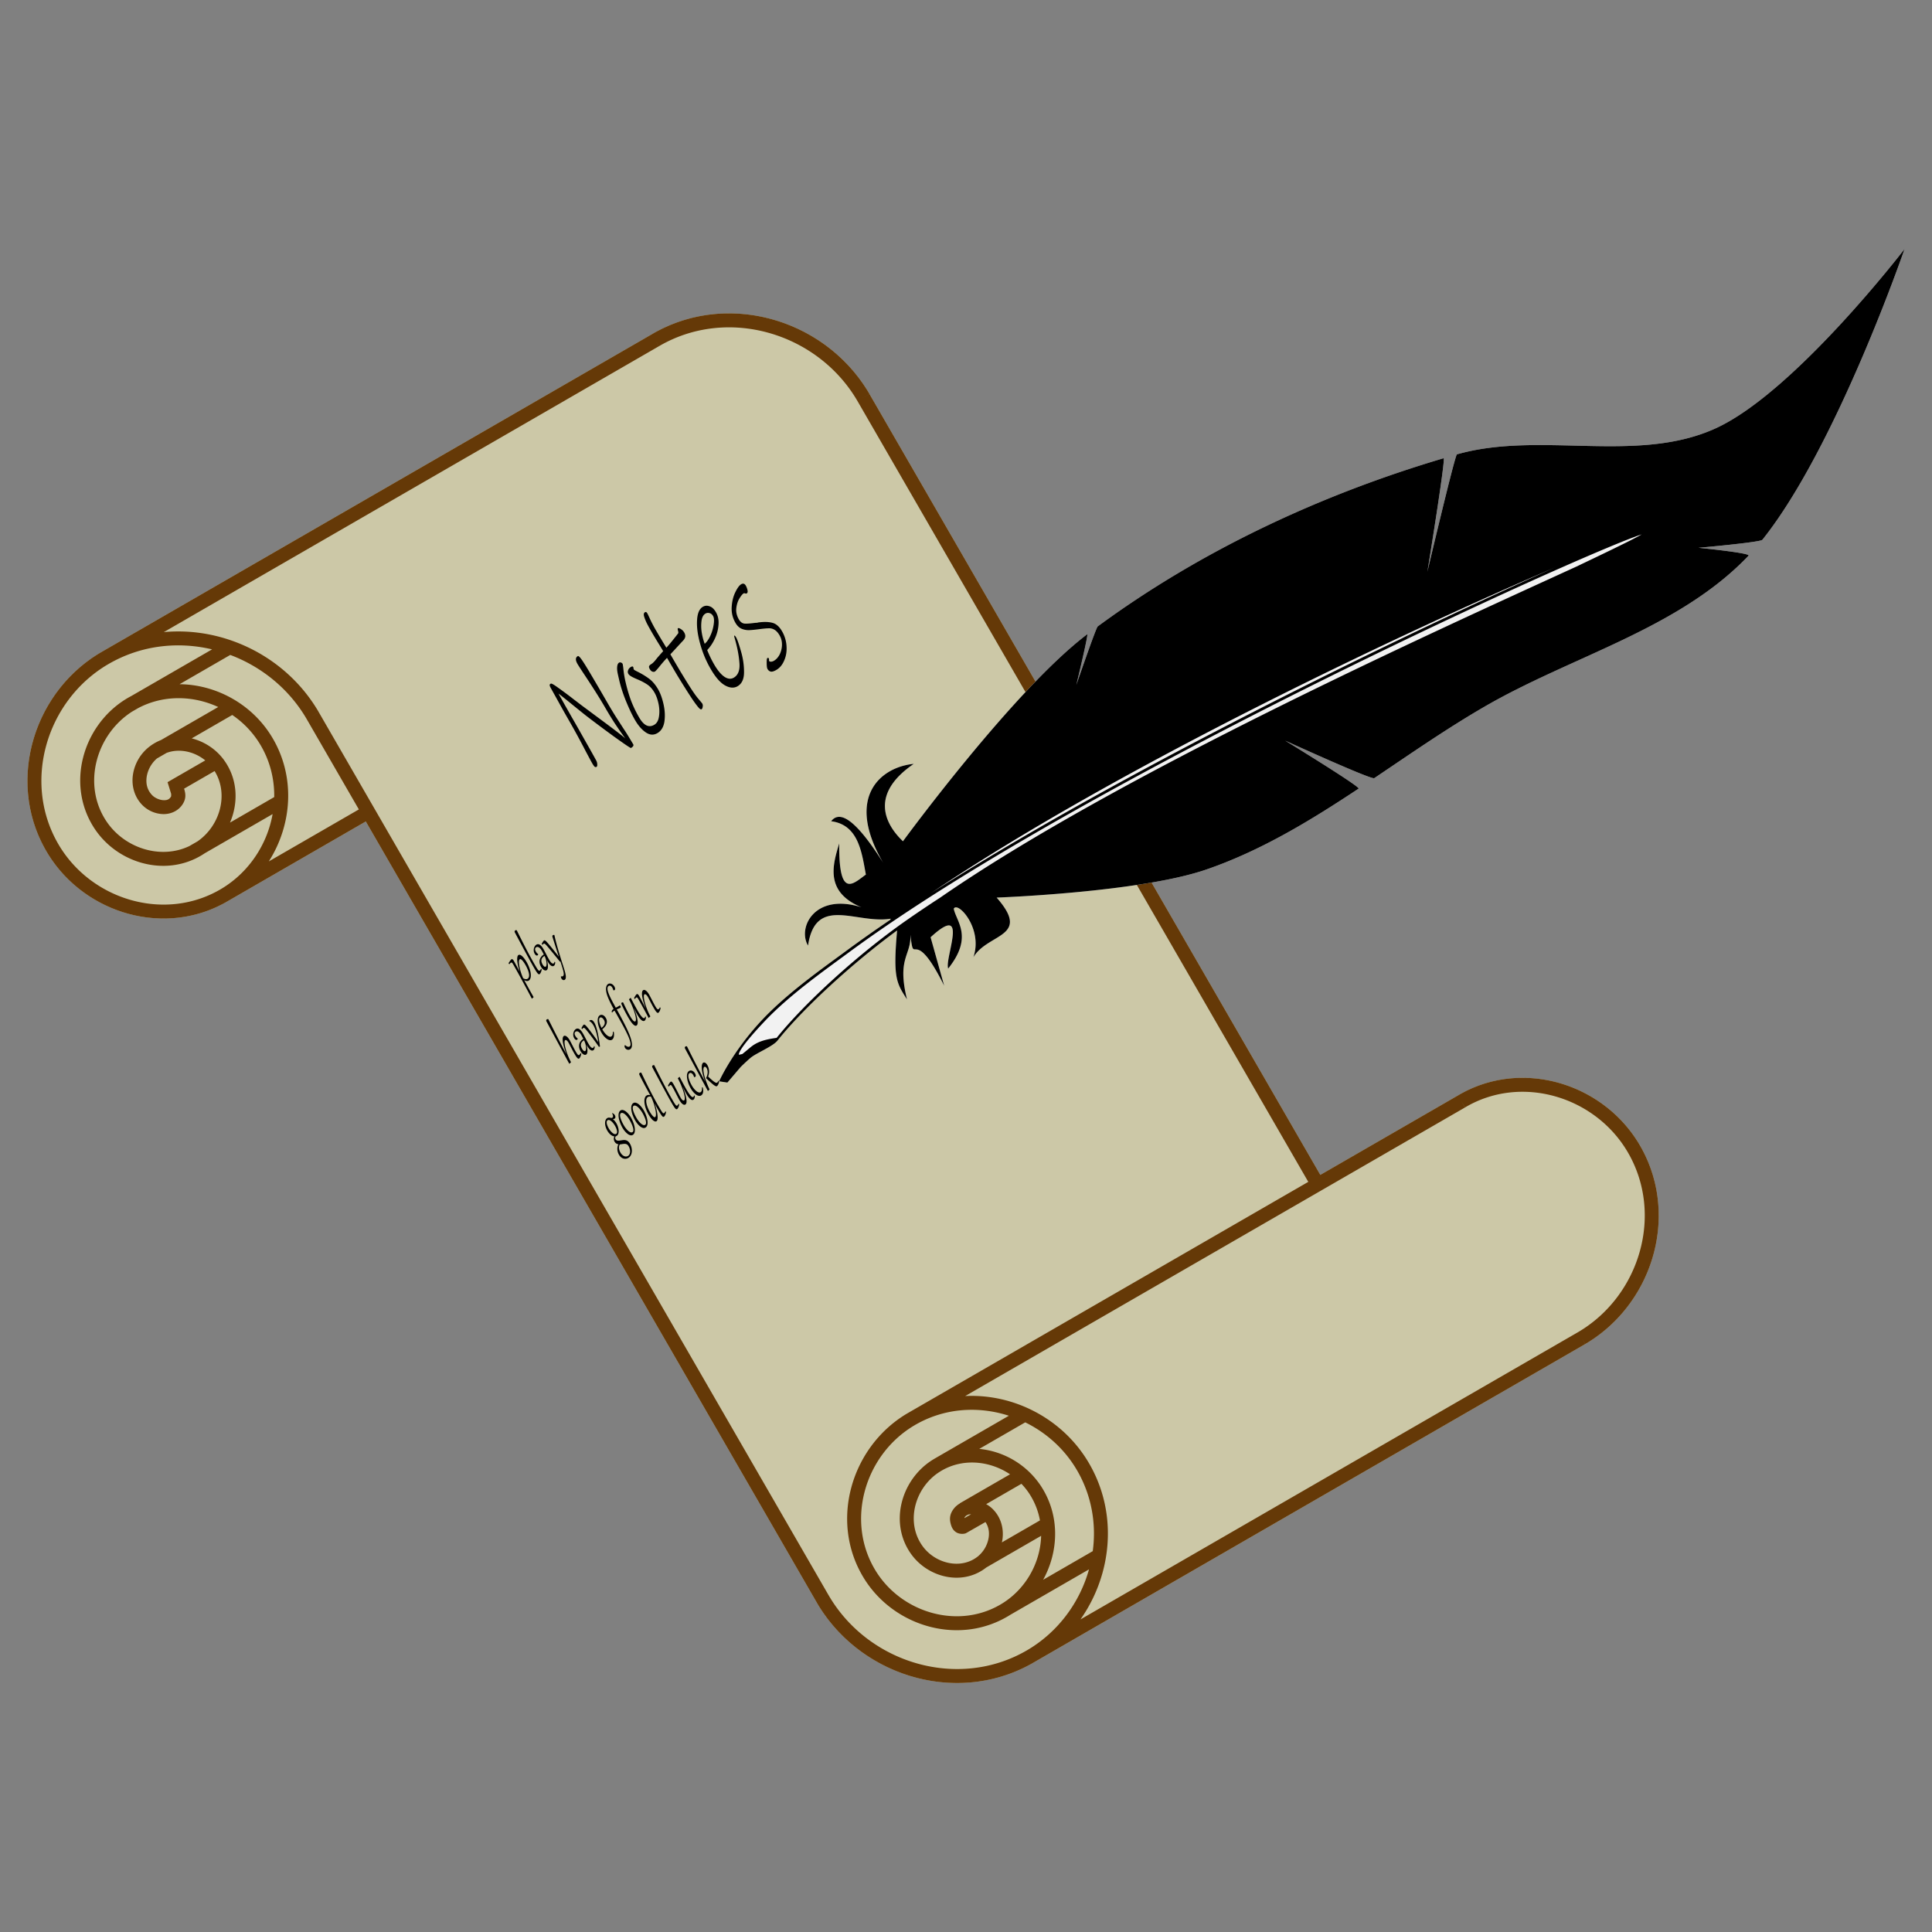
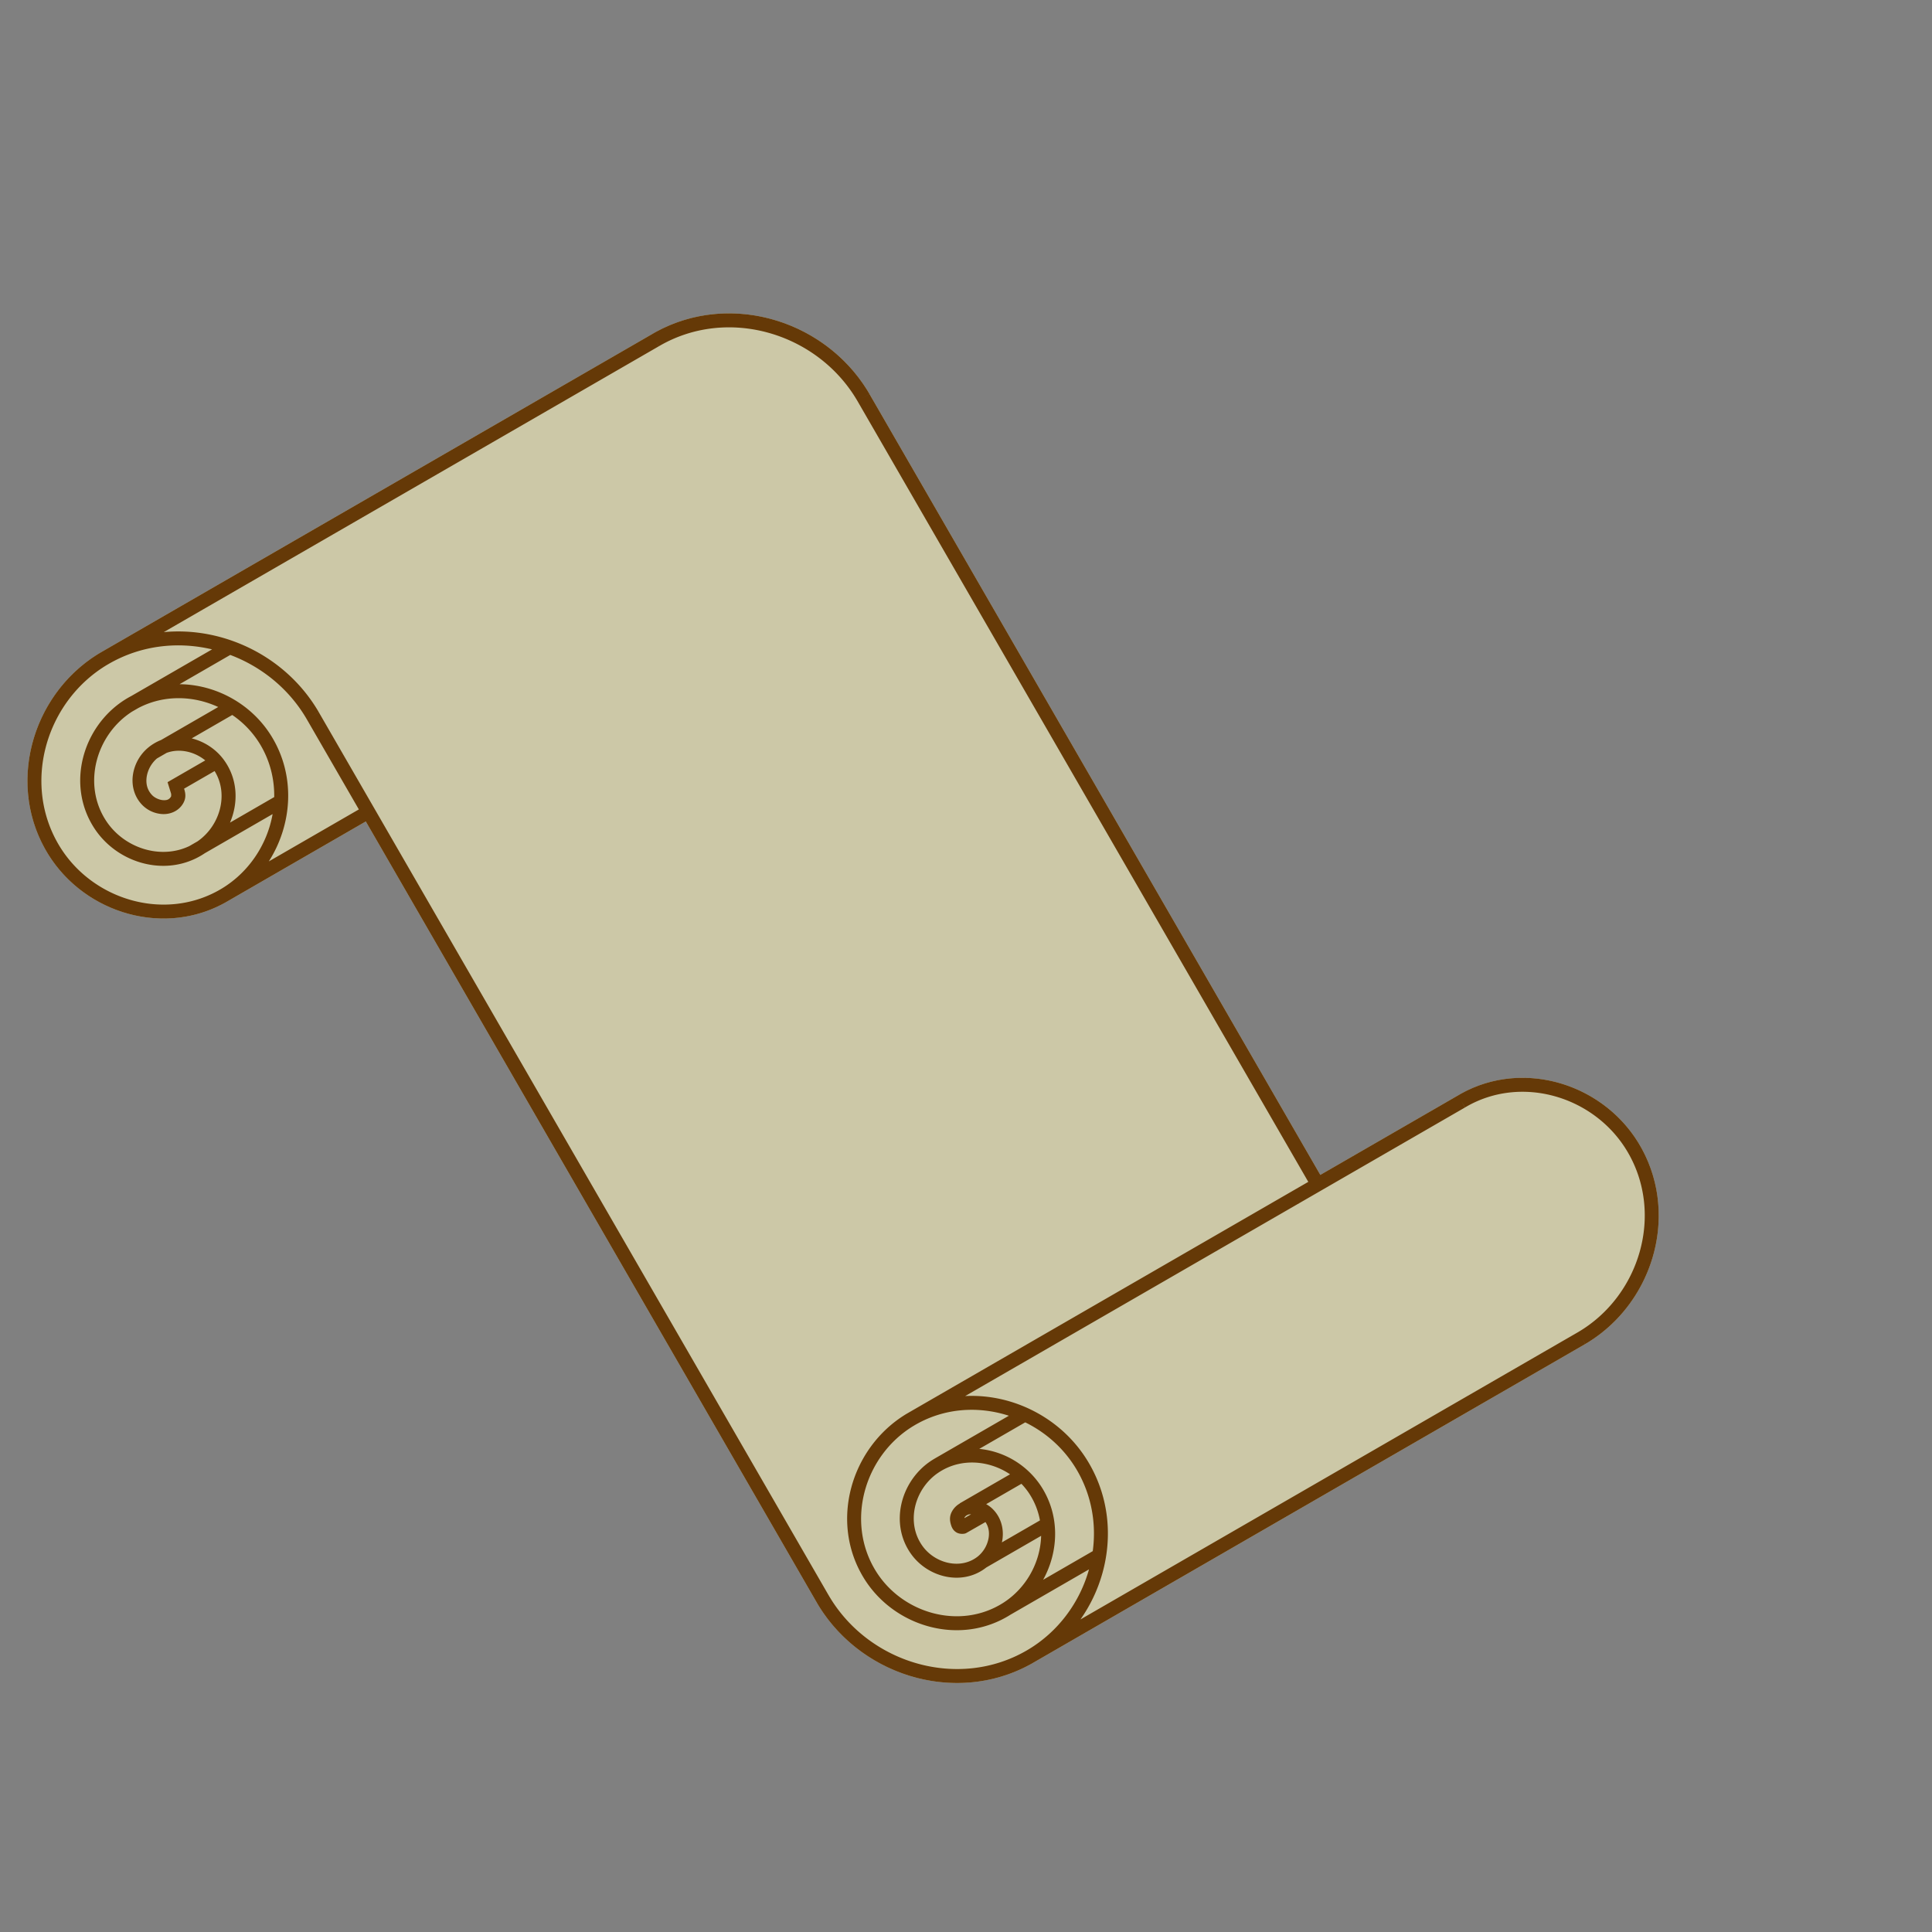
<svg xmlns="http://www.w3.org/2000/svg" width="1000" height="1000" viewBox="0 0 264.583 264.583">
  <rect x="0" y="0" width="264.583" height="264.583" fill="#808080" stroke="none" />
  <g font-weight="400">
    <path d="M13.83 89.329l-.005.004c-4.678 2.75-7.937 7.228-9.32 12.2-1.384 4.973-.893 10.44 1.93 15.18 4.93 8.277 15.818 11.634 24.333 6.937l.002.005 19.326-11.158 61.74 106.936.47-.272-.47.273c5.951 10.237 19.46 14.276 29.823 8.184l75.432-43.55-.408-.708.414.704c4.652-2.736 7.904-7.181 9.298-12.125 1.394-4.944.931-10.388-1.839-15.124-4.98-8.513-16.245-11.925-24.886-6.797v-.002L180.815 160.9 119.08 53.971l-1.03.594 1.03-.599c-5.949-10.232-19.451-14.27-29.813-8.19z" style="line-height:normal;font-variant-ligatures:normal;font-variant-position:normal;font-variant-caps:normal;font-variant-numeric:normal;font-variant-alternates:normal;font-feature-settings:normal;text-indent:0;text-align:start;text-decoration-line:none;text-decoration-style:solid;text-decoration-color:#000;text-transform:none;text-orientation:mixed;white-space:normal;shape-padding:0;isolation:auto;mix-blend-mode:normal;solid-color:#000;solid-opacity:1" color="#000" font-family="sans-serif" overflow="visible" fill="#ccc8a7" fill-rule="evenodd" />
    <path d="M13.83 89.329l-.005.004c-4.678 2.75-7.937 7.228-9.32 12.2-1.384 4.973-.893 10.44 1.93 15.18 4.93 8.277 15.818 11.634 24.333 6.937l.002.005 19.326-11.158 61.74 106.936.47-.272-.47.273c5.951 10.237 19.46 14.276 29.823 8.184l75.432-43.55-.408-.708.414.704c4.652-2.736 7.904-7.181 9.298-12.125 1.394-4.944.931-10.388-1.839-15.124-4.98-8.513-16.245-11.925-24.886-6.797v-.002L180.815 160.9 119.08 53.971l-1.03.594 1.03-.599c-5.949-10.232-19.451-14.27-29.813-8.19zm75.982-42.61l.414.704c9.418-5.532 21.776-1.836 27.205 7.502h.001l61.736 106.928-55.04 31.78v.002l-.018.01c-7.592 4.595-10.554 14.783-5.792 22.497 4.142 6.71 13.226 9.316 20.055 4.993l10.764-6.215c-1.255 4.505-4.207 8.565-8.441 11.054-9.419 5.537-21.78 1.843-27.211-7.498l-.002.001L43.649 97.521l-1.031.595 1.03-.6c-4.391-7.553-12.897-11.725-21.218-10.95l67.79-39.141zM14.783 90.98l.001.002.072-.042c4.427-2.577 9.496-3.124 14.188-2.01l-11.03 6.368c-.304.162-.606.332-.903.52-5.827 3.688-8.076 11.674-4.188 17.618 2.97 4.539 9.018 6.503 13.902 4.117l.007-.003a10.12 10.12 0 001.218-.704l9.283-5.359c-.728 4.107-3.2 7.922-6.946 10.19-7.654 4.632-17.797 1.65-22.316-5.937-5.084-8.535-1.748-19.783 6.712-24.76zm3.315 6.468l.827-.477c3.476-1.836 7.53-1.733 10.96-.147l-7.829 4.52a6.48 6.48 0 00-1.722 1.007 5.994 5.994 0 00-2.126 3.729c-.219 1.443.146 3.025 1.303 4.19a4.184 4.184 0 002.715 1.214c1.034.061 2.217-.373 2.846-1.445.399-.681.373-1.29.158-1.97l-.023-.06 4.183-2.415c1.976 3.187.736 7.504-2.34 9.628l-1.125.65c-3.98 1.891-8.96.259-11.406-3.48-3.265-4.99-1.36-11.793 3.579-14.944zm6.49-3.746l6.945-4.01C35.81 91.3 39.589 94.33 42 98.475l7.144 12.374-12.333 7.12c3.228-5.069 3.709-11.727.355-17.16-2.731-4.425-7.612-7.063-12.578-7.108zm-3.094 10.166l1.322-.763c1.754-.652 3.806-.184 5.294 1.03l-5.164 2.981.47 1.527c.036.116.034.29.011.434-.247.422-.571.533-1.09.503-.518-.03-1.14-.318-1.472-.654-.705-.71-.919-1.605-.774-2.56a4.194 4.194 0 011.403-2.498zm4.76-2.748l5.552-3.206a12.986 12.986 0 013.74 3.898c1.41 2.283 2.043 4.824 2.008 7.345l-6.055 3.497c1.175-2.746 1.063-5.989-.84-8.59-1.077-1.474-2.676-2.511-4.405-2.944zm173.906 49.747l.473.794c7.695-4.574 17.818-1.508 22.279 6.118 4.989 8.528 1.635 19.692-6.781 24.643v.001l-68.163 39.354a20.786 20.786 0 003.012-6.358c1.383-4.973.892-10.441-1.932-15.181-3.56-5.979-10.232-9.388-16.871-9.052l68.446-39.517zm-75.063 44.41c4.058-2.457 8.816-2.771 13.065-1.395l-10.214 5.898v.001c-.19.114-.38.232-.566.36-4.062 2.78-5.602 8.585-2.557 12.749 2.306 3.153 6.99 4.343 10.248 1.771l7.507-4.334c-.091 3.613-2.024 7.172-5.226 9.199-5.886 3.726-13.814 1.452-17.417-4.384-4.18-6.77-1.551-15.804 5.16-19.866zm9.01 3.145l6.296-3.634c2.84 1.391 5.319 3.585 7.01 6.424 2.078 3.49 2.748 7.432 2.238 11.213l-6.797 3.925c2.158-3.916 2.322-8.835-.293-12.832a11.462 11.462 0 00-8.453-5.096zm-5.26 3.04c2.978-1.8 6.683-1.431 9.476.44l-6.884 3.975.01.02a2.816 2.816 0 00-1.036 1.017c-.4.68-.374 1.29-.158 1.97.107.34.301.734.748.99.446.255 1.061.209 1.299.085l2.654-1.518c.43.63.555 1.368.437 2.146a4.19 4.19 0 01-1.446 2.536c-2.328 1.893-5.854 1.006-7.583-1.36-2.358-3.223-1.133-7.842 2.093-10.05a8.21 8.21 0 01.39-.251zm3.527 6.061l.011-.006.006.01.15-.086c.128-.049.281-.065.45-.066l-.907.524c0-.04-.005-.062-.028-.023.093-.159.197-.273.318-.353zm2.68-1.533l4.826-2.787c.4.415.765.868 1.085 1.358a9.87 9.87 0 011.454 3.656l-5.214 3.01c.025-.117.053-.235.07-.354.22-1.443-.145-3.025-1.302-4.19a4.085 4.085 0 00-.92-.693z" style="line-height:normal;font-variant-ligatures:normal;font-variant-position:normal;font-variant-caps:normal;font-variant-numeric:normal;font-variant-alternates:normal;font-feature-settings:normal;text-indent:0;text-align:start;text-decoration-line:none;text-decoration-style:solid;text-decoration-color:#000;text-transform:none;text-orientation:mixed;white-space:normal;shape-padding:0;isolation:auto;mix-blend-mode:normal;solid-color:#000;solid-opacity:1" color="#000" font-family="sans-serif" overflow="visible" fill="#653907" fill-rule="evenodd" />
-     <path style="line-height:1.25;-inkscape-font-specification:'Ink Free'" d="M88.327 83.845c-.17.098-.205.304-.106.617.082.267.2.56.353.878.152.3.385.721.698 1.262.192.333.48.814.864 1.444.288.462.516.84.684 1.13-.153.163-.436.484-.848.962-.045.063-.156.2-.331.413-.183.198-.333.33-.449.397-.161.094-.26.189-.298.284-.037.096-.004.233.1.414.096.166.21.276.344.329.14.048.258.045.35-.008.077-.045.276-.26.596-.65.35-.442.705-.85 1.064-1.225.409.708.837 1.441 1.285 2.2.448.74.848 1.388 1.2 1.944.391.624.758 1.19 1.101 1.695.35.5.606.834.764 1.002a.726.726 0 00.213.182c.063.038.117.043.163.017.085-.05.138-.163.158-.342a.629.629 0 00-.066-.46c-.04-.052-.223-.27-.548-.655-.325-.386-.735-.973-1.23-1.76-.368-.583-.788-1.265-1.26-2.047-.464-.786-.905-1.54-1.321-2.262l.619-.663c.068-.076.393-.43.974-1.061.252-.239.397-.451.432-.639.044-.191-.003-.405-.139-.641a1.221 1.221 0 00-.44-.44c-.188-.131-.325-.173-.41-.124-.046.027-.044.137.006.33.058.189.064.315.018.378-.784 1.008-1.322 1.66-1.612 1.957l-.336-.554c-.384-.63-.724-1.201-1.02-1.714a20.307 20.307 0 01-.868-1.636c-.193-.425-.314-.68-.362-.763a.6.6 0 00-.167-.208c-.048-.029-.106-.023-.175.017zm-9.2 6.006c-.33.19-.344.55-.04 1.077.088.153.344.551.767 1.195 1.3 1.95 2.307 3.542 3.02 4.777.4.693.804 1.358 1.211 1.992.415.63.759 1.135 1.03 1.515.27.38.445.621.525.723-.3-.289-1.722-1.374-4.266-3.253a637.3 637.3 0 00-1.619-1.202 71.665 71.665 0 00-.52-.394 21.58 21.58 0 00-.579-.442 57.209 57.209 0 00-2.245-1.674c-.566-.412-.892-.594-.977-.545l-.057.033c-.085.05-.115.131-.09.246.025.097.082.221.17.374l.036.062.337.61c.104.181.373.664.806 1.45.425.772.886 1.587 1.383 2.448a110.037 110.037 0 012.214 4.077c.466.878.747 1.4.843 1.566.152.264.272.436.359.515.087.061.172.067.257.018.077-.044.11-.156.1-.335a1.189 1.189 0 00-.138-.531c-.377-.69-.894-1.612-1.551-2.768-.65-1.16-1.259-2.232-1.828-3.217l-.89-1.568-.901-1.616c.267.197 1.012.794 2.234 1.79.828.669 1.318 1.062 1.467 1.179 1.04.805 2.324 1.766 3.852 2.882 1.527 1.097 2.317 1.63 2.371 1.6.3-.174.403-.343.307-.51l-.445-.743a31.375 31.375 0 00-.91-1.444l-1.018-1.577a57.208 57.208 0 01-1.117-1.853 340.341 340.341 0 00-2.558-4.378c-.544-.907-.915-1.487-1.114-1.742-.207-.27-.348-.382-.425-.337zm22.376-9.839c-.254.147-.524.515-.81 1.105-.285.59-.449 1.268-.49 2.032-.042.764.13 1.48.514 2.145.217.375.481.638.795.79.306.138.645.21 1.019.216.373-.012.874-.06 1.502-.145.574-.073.99-.11 1.247-.11.256-.018.514.046.773.192.26.147.497.407.713.781.224.389.333.816.325 1.283a3.073 3.073 0 01-.316 1.32c-.204.396-.467.686-.79.873a.842.842 0 01-.407.124c-.125-.002-.203-.03-.235-.086a.31.31 0 01-.026-.18.334.334 0 00-.039-.199c-.04-.07-.106-.078-.198-.024-.062.035-.089.264-.082.685 0 .408.035.674.107.799.112.194.258.313.437.357.18.045.435-.029.767-.22.485-.28.85-.723 1.097-1.328.255-.59.357-1.24.306-1.952a4.61 4.61 0 00-.606-2.009c-.368-.638-.803-1.026-1.303-1.162-.5-.137-1.118-.16-1.856-.067a.814.814 0 00-.22.045 1.68 1.68 0 01-.268.016c-.714.097-1.223.132-1.527.104-.304-.046-.552-.236-.744-.569-.297-.513-.414-1.028-.353-1.544.062-.517.205-.961.433-1.333.227-.371.417-.601.571-.69.054-.031.128-.028.222.01.086.025.152.024.198-.003.123-.071.16-.222.11-.451a2.314 2.314 0 00-.232-.616c-.16-.278-.372-.34-.634-.189zm-5.243 3.082c-.477.276-.743.882-.797 1.82-.063.924.076 2 .416 3.229.331 1.214.81 2.363 1.435 3.445.664 1.152 1.322 1.91 1.974 2.273.651.364 1.224.404 1.717.12.6-.348.897-1 .889-1.957 0-.962-.145-1.924-.434-2.886-.28-.966-.493-1.575-.637-1.824-.12-.208-.208-.296-.261-.265-.031.017-.017.12.04.31.05.175.082.294.1.359.305 1.1.494 2.137.565 3.114.07.977-.19 1.635-.783 1.978-.393.226-.826.18-1.298-.14-.464-.323-.928-.888-1.393-1.692a15.08 15.08 0 01-.943-1.953c.428-.45.785-.99 1.07-1.616a5.263 5.263 0 00.48-1.888c.045-.636-.073-1.196-.354-1.681-.248-.43-.537-.7-.865-.805-.329-.125-.636-.105-.92.06zm-11.466 7.647c-.154.089-.244.27-.27.545-.035.26-.006.604.087 1.032.092.409.146.645.163.71.202.919.519 1.911.949 2.976.437 1.061.848 1.924 1.233 2.59.44.763.932 1.33 1.475 1.702.543.37 1.072.408 1.588.11.524-.303.846-.822.966-1.557.112-.75.075-1.542-.11-2.378-.185-.837-.434-1.526-.746-2.067-.369-.638-.793-1.133-1.273-1.485a10.399 10.399 0 00-1.58-.947c-.29-.147-.447-.241-.47-.283a.446.446 0 01-.05-.165.51.51 0 00-.038-.173c-.032-.055-.068-.081-.107-.078-.047-.01-.12.015-.22.072a.8.8 0 00-.366.433.538.538 0 00.032.51c.064.11.19.222.379.335.188.114.459.244.811.392.54.225 1.003.466 1.389.725.385.258.719.63.999 1.116.248.43.436.96.563 1.59.12.615.133 1.19.04 1.724-.084.53-.3.895-.646 1.095-.74.427-1.426.092-2.059-1.004a15.973 15.973 0 01-1.136-2.368 20.806 20.806 0 01-.705-2.396 14.086 14.086 0 01-.338-2.053 18.351 18.351 0 00-.04-.282.96.96 0 00-.05-.248.338.338 0 00-.225-.176c-.094-.038-.175-.037-.245.003zm11.82-6.714a.688.688 0 01.548-.065c.203.049.369.184.497.406.128.222.157.585.088 1.087a5.54 5.54 0 01-.43 1.524c-.224.518-.494.914-.808 1.188a7.59 7.59 0 01-.398-1.49 5.549 5.549 0 01-.04-1.642c.07-.503.25-.839.544-1.008zM70.574 127.41a.217.217 0 00-.056.047.183.183 0 00-.04.15c.004.03.015.063.035.097.08.154.175.33.282.53l.342.64.376.7a270.567 270.567 0 00.759 1.403l.332.611.27.49a24.702 24.702 0 00.486.84c.086.14.16.25.225.331.065.081.12.134.168.158.049.026.094.027.137.002a.316.316 0 00.099-.103.916.916 0 00.09-.167c.028-.064.051-.13.07-.197.018-.068.03-.131.034-.19l-.087-.099a.784.784 0 01-.084.166.344.344 0 01-.105.102.146.146 0 01-.06.02.12.12 0 01-.067-.024.47.47 0 01-.086-.083 2.103 2.103 0 01-.116-.16 9.136 9.136 0 01-.159-.252l-.213-.364a57.906 57.906 0 01-1.237-2.276 139.236 139.236 0 01-1.205-2.39c-.08-.015-.142-.01-.19.018zm2.88 1.96a.517.517 0 00-.132.112.773.773 0 00-.113.169 1.034 1.034 0 00-.117.451.956.956 0 00.227.646.468.468 0 00.102.082.245.245 0 00.099.032.17.17 0 00.089-.023.24.24 0 00.102-.14l-.009-.026a1.275 1.275 0 01-.32-.363.93.93 0 01-.078-.172.466.466 0 01-.024-.164.31.31 0 01.044-.143.337.337 0 01.125-.115.28.28 0 01.149-.035c.057.002.118.02.182.053a.81.81 0 01.199.158c.069.07.136.163.2.276.06.102.111.196.156.283.046.086.092.177.138.27a1.257 1.257 0 00-.424.403 1.05 1.05 0 00-.166.574c.002.108.02.221.053.34a1.66 1.66 0 00.343.621.991.991 0 00.199.17.5.5 0 00.198.075.282.282 0 00.18-.036.315.315 0 00.14-.198c.029-.093.043-.201.042-.325 0-.126-.013-.261-.037-.406a4.962 4.962 0 00-.091-.435l.007-.004a2.564 2.564 0 00.34.55c.072.084.142.149.21.193a.445.445 0 00.194.075.278.278 0 00.17-.036c.07-.04.121-.103.155-.19a.84.84 0 00.048-.32l-.088-.072c-.028.126-.074.206-.135.242-.069.04-.155.02-.257-.058-.103-.08-.214-.224-.333-.43a15.687 15.687 0 01-.427-.79 42.97 42.97 0 00-.191-.364 8.58 8.58 0 00-.173-.316 2.708 2.708 0 00-.24-.355c-.08-.1-.16-.176-.241-.23a.491.491 0 00-.247-.094.429.429 0 00-.248.064zm-2.446 1.414c-.067.038-.115.117-.145.236a1.548 1.548 0 00-.033.46c.01.19.042.411.094.668.051.255.126.54.225.854l-.016.006a101.664 101.664 0 00-.748-1.389 1.158 1.158 0 00-.104-.155.41.41 0 00-.091-.087.138.138 0 00-.076-.028.116.116 0 00-.067.015.901.901 0 00-.13.135 5.697 5.697 0 00-.276.412l.111.149c.044-.062.084-.11.12-.146a.486.486 0 01.096-.08.123.123 0 01.082-.019c.025.003.05.016.074.038a.476.476 0 01.08.092c.026.039.054.085.086.14a105.048 105.048 0 011.126 2.028 219.71 219.71 0 01.964 1.79c.16.302.312.59.455.865l.026-.013.22-.196c-.24-.418-.466-.821-.679-1.21a877.57 877.57 0 01-.617-1.13.829.829 0 00.35.13.456.456 0 00.27-.054.468.468 0 00.177-.191.897.897 0 00.1-.306c.017-.122.02-.259.007-.412a2.915 2.915 0 00-.09-.493 4.449 4.449 0 00-.193-.562 5.296 5.296 0 00-.458-.856 3.61 3.61 0 00-.179-.247 2.622 2.622 0 00-.194-.22 1.167 1.167 0 00-.2-.166.525.525 0 00-.191-.085.24.24 0 00-.176.027zm4.727-2.724a.173.173 0 00-.044.037.139.139 0 00-.031.053.209.209 0 00-.015.072.31.31 0 00.017.093c.065.21.134.428.207.657l.218.69.225.695.214.659a61.698 61.698 0 00-.616-.783 35.854 35.854 0 00-.934-1.132 2.624 2.624 0 00-.174-.184.713.713 0 00-.13-.103.217.217 0 00-.094-.037.116.116 0 00-.07.014.285.285 0 00-.062.057c-.025.028-.051.062-.08.103a2.61 2.61 0 00-.179.307l.108.145c.03-.04.057-.075.081-.102a.284.284 0 01.073-.062.129.129 0 01.07-.017c.025 0 .055.01.089.03.034.021.074.055.12.1.047.044.103.103.169.178.063.073.137.16.222.262.086.1.177.21.276.328l.312.376.33.404a58.487 58.487 0 01.644.797l.067-.019.042.128c.094.29.174.544.24.762.066.218.114.404.143.557.029.154.036.276.022.368-.013.094-.053.16-.118.197a.255.255 0 01-.105.03.373.373 0 01-.148-.021c-.01.04-.009.09.005.149a.58.58 0 00.062.162c.025.043.054.08.088.113.033.032.069.056.107.073a.264.264 0 00.117.026.22.22 0 00.118-.03.293.293 0 00.13-.155.69.69 0 00.041-.245 1.587 1.587 0 00-.029-.313 4.685 4.685 0 00-.08-.363c-.038-.137-.08-.284-.13-.439a100.82 100.82 0 00-.32-1 71.362 71.362 0 01-.504-1.659 32.613 32.613 0 01-.415-1.557c-.036-.15-.066-.29-.09-.414a.395.395 0 00-.1-.01.174.174 0 00-.089.023zm-4.533 3.297c.041-.024.092-.017.152.021.06.036.124.091.19.165.066.073.133.159.2.258a5.252 5.252 0 01.54 1.013c.085.214.138.405.161.572a.947.947 0 01-.018.418.417.417 0 01-.188.243.4.4 0 01-.245.044.999.999 0 01-.333-.111 4.042 4.042 0 01-.132-.289 7.457 7.457 0 01-.367-1.179 5.311 5.311 0 01-.073-.396 2.33 2.33 0 01-.026-.343.93.93 0 01.034-.264c.021-.073.056-.124.105-.152zm3.365-.452a2.662 2.662 0 01.229.634c.023.103.04.202.048.296.009.092.01.175.003.25a.658.658 0 01-.04.19.21.21 0 01-.085.11.135.135 0 01-.101.014.319.319 0 01-.11-.06.744.744 0 01-.109-.114 1.532 1.532 0 01-.225-.432.836.836 0 01-.038-.24c0-.074.012-.143.035-.206a.703.703 0 01.23-.319c.051-.045.105-.086.163-.123zm.336 8.685a.226.226 0 00-.058.048.178.178 0 00-.04.15c.003.03.014.063.033.098l.386.715a487.336 487.336 0 01.837 1.555 1428.021 1428.021 0 01.844 1.568l.391.729.358.662.307.568.02-.009.223-.202a9.47 9.47 0 01-.58-1.326 7.537 7.537 0 01-.186-.615 4.573 4.573 0 01-.105-.519 1.66 1.66 0 01-.015-.378c.011-.1.04-.163.085-.189.058-.034.127-.02.208.04.08.059.165.168.257.328.038.065.085.155.143.267l.19.366.22.418a14.169 14.169 0 00.414.724c.06.094.115.173.169.238.054.064.105.11.154.138.049.027.094.028.137.003a.347.347 0 00.107-.107.879.879 0 00.093-.17c.028-.063.052-.129.07-.197.02-.068.031-.131.036-.19l-.087-.098a.78.78 0 01-.084.165.362.362 0 01-.112.105.14.14 0 01-.085.02.19.19 0 01-.096-.055 1.026 1.026 0 01-.123-.153 4.82 4.82 0 01-.165-.269 9.982 9.982 0 01-.276-.512 50.853 50.853 0 01-.309-.598 26.499 26.499 0 00-.23-.432 2.318 2.318 0 00-.24-.349 1.092 1.092 0 00-.222-.204.435.435 0 00-.191-.079.243.243 0 00-.156.027c-.065.037-.112.112-.142.223-.03.11-.037.266-.017.465.02.197.067.442.144.734.077.292.19.637.337 1.035l-.008.002-.305-.579-.272-.518-.26-.493-.259-.496-.275-.534a447.72 447.72 0 01-1.075-2.137c-.079-.016-.142-.01-.19.017zm8.384-4.838a.485.485 0 00-.141.129.608.608 0 00-.101.198c-.026.078-.043.17-.051.273-.007.104-.003.22.014.35.016.129.047.27.09.424.043.153.102.32.177.5a11.929 11.929 0 00.355.776 19.714 19.714 0 00.402.765.829.829 0 00-.14.118.508.508 0 00-.086.125.31.31 0 00-.031.123.2.2 0 00.056.15.432.432 0 01.127-.149 2.09 2.09 0 01.199-.135c.247.432.483.847.705 1.244.223.395.427.766.61 1.114.182.346.34.664.476.955.135.29.236.546.305.766.07.222.104.404.1.547-.001.144-.048.243-.14.296a.283.283 0 01-.116.036.37.37 0 01-.143-.018.644.644 0 01-.164-.077 1.234 1.234 0 01-.186-.146.128.128 0 00-.054.064.266.266 0 00-.018.096.378.378 0 00.015.11.525.525 0 00.18.266.493.493 0 00.367.115.453.453 0 00.367-.25.762.762 0 00.082-.332 2.069 2.069 0 00-.04-.504 4.787 4.787 0 00-.195-.705 8.652 8.652 0 00-.223-.567 17.087 17.087 0 00-.29-.635c-.105-.22-.217-.445-.333-.672a55.074 55.074 0 00-1.002-1.87c.087-.037.168-.069.242-.096.073-.03.138-.06.193-.091a.25.25 0 00.108-.103c.018-.037.009-.087-.028-.15a1.016 1.016 0 00-.088-.122c-.02.018-.045.038-.076.061a.92.92 0 01-.1.067l-.067.038a1.96 1.96 0 00-.088.049l-.106.055c-.038.02-.077.04-.119.06l-.357-.648a20.48 20.48 0 01-.33-.633 8.48 8.48 0 01-.261-.58 3.021 3.021 0 01-.16-.498 1.006 1.006 0 01-.016-.386.334.334 0 01.164-.238.243.243 0 01.104-.032c.039-.003.08.004.122.021a.412.412 0 01.132.088c.044.04.087.094.126.162.03.05.053.101.072.153.02.052.041.113.062.185l.02.021c.059.01.107.004.143-.017a.158.158 0 00.065-.072.26.26 0 00.022-.11.483.483 0 00-.026-.146.91.91 0 00-.241-.379.75.75 0 00-.211-.145.556.556 0 00-.236-.056.437.437 0 00-.238.062zm-2.508 4.98a.49.49 0 00-.076.056l.017.06a.94.94 0 01.3.224c.091.099.174.213.248.342.06.103.114.214.164.332.05.118.097.242.14.37a6.983 6.983 0 01.213.803 18.551 18.551 0 01.15.8c-.094-.14-.191-.28-.29-.421a26.057 26.057 0 00-.588-.81 33.695 33.695 0 00-.265-.352 13.018 13.018 0 00-.388-.487 2.839 2.839 0 00-.168-.187.816.816 0 00-.126-.107.214.214 0 00-.092-.04.104.104 0 00-.071.013.279.279 0 00-.063.056 1.918 1.918 0 00-.167.245c-.03.053-.06.109-.09.168l.107.144c.03-.04.058-.074.08-.1a.298.298 0 01.074-.064.122.122 0 01.07-.017.17.17 0 01.084.037.73.73 0 01.117.102c.044.046.098.106.162.182a26.53 26.53 0 01.486.617 28 28 0 01.618.827 36.732 36.732 0 01.598.842l.14-.05c-.015-.13-.035-.284-.058-.462a22.029 22.029 0 00-.2-1.186c-.043-.213-.09-.417-.142-.615a6.784 6.784 0 00-.168-.554 2.705 2.705 0 00-.198-.442c-.092-.16-.192-.27-.298-.33a.304.304 0 00-.32.004zm-1.915 1.192a.52.52 0 00-.13.114.773.773 0 00-.114.168 1.034 1.034 0 00-.117.452.956.956 0 00.227.646.462.462 0 00.101.081c.034.019.067.03.1.032a.17.17 0 00.089-.023.24.24 0 00.102-.139l-.009-.026a1.266 1.266 0 01-.319-.363.937.937 0 01-.079-.173.465.465 0 01-.025-.164.308.308 0 01.17-.258.277.277 0 01.149-.034.413.413 0 01.181.052.81.81 0 01.2.158c.068.07.135.163.2.276a13.419 13.419 0 01.294.553 1.256 1.256 0 00-.425.403 1.05 1.05 0 00-.164.574c.001.108.019.222.052.34.034.118.088.24.16.365.057.098.118.184.183.257a.985.985 0 00.198.17.5.5 0 00.199.074.282.282 0 00.18-.036.314.314 0 00.14-.198c.029-.092.043-.201.042-.325 0-.126-.013-.262-.037-.406a4.957 4.957 0 00-.091-.435l.007-.004c.02.044.04.086.06.124.02.037.041.075.063.112.072.125.144.229.216.313.072.085.142.15.21.194a.446.446 0 00.195.075.277.277 0 00.17-.035c.07-.04.121-.104.155-.19a.84.84 0 00.048-.32l-.088-.073c-.029.126-.074.206-.135.241-.07.04-.155.021-.258-.057-.102-.08-.213-.224-.332-.43a15.635 15.635 0 01-.427-.789l-.191-.365a8.58 8.58 0 00-.174-.316 2.699 2.699 0 00-.24-.354c-.079-.1-.16-.177-.24-.231a.429.429 0 00-.495-.03zm9.223-5.324c-.065.037-.112.111-.142.223-.03.11-.036.266-.015.466.019.2.068.447.146.742.077.293.192.643.345 1.047l-.008.002a68.208 68.208 0 00-.88-1.687c-.07-.12-.132-.198-.187-.231-.054-.036-.105-.04-.15-.013a.303.303 0 00-.07.062c-.026.031-.055.07-.087.117a3.708 3.708 0 00-.206.351l.107.144c.037-.053.071-.099.103-.136a.361.361 0 01.09-.08.109.109 0 01.063-.017c.02.001.043.011.066.03.024.017.05.044.078.082.028.037.059.085.093.144l.15.266a66.755 66.755 0 01.468.846 67.787 67.787 0 01.777 1.451l.02-.009.218-.2a9.469 9.469 0 01-.767-1.94 4.573 4.573 0 01-.106-.518 1.66 1.66 0 01-.014-.378c.01-.1.039-.163.085-.19.058-.033.127-.02.209.04.08.058.17.171.266.34.037.062.083.149.139.258l.185.36c.068.133.14.272.218.419a14.228 14.228 0 00.416.726c.06.094.115.173.169.238.054.064.105.11.154.138.049.027.095.028.138.003a.344.344 0 00.106-.107.879.879 0 00.094-.17c.027-.063.051-.13.07-.197.019-.069.031-.132.036-.19l-.088-.098a.78.78 0 01-.084.165.362.362 0 01-.111.105.14.14 0 01-.086.02.19.19 0 01-.096-.056 1.026 1.026 0 01-.123-.153 4.82 4.82 0 01-.165-.268 8.972 8.972 0 01-.126-.228l-.149-.281-.155-.3a30.83 30.83 0 00-.375-.716 2.44 2.44 0 00-.246-.36 1.133 1.133 0 00-.226-.21.435.435 0 00-.192-.082.25.25 0 00-.155.03zm-2.93 1.7a.163.163 0 00-.039.03.102.102 0 00-.024.05.207.207 0 000 .074c.005.03.017.065.036.108a19.696 19.696 0 00.654 1.322c.086.16.173.317.26.467.103.178.205.343.308.496.103.15.204.278.301.382.098.103.19.175.276.216.089.043.168.044.24.002.06-.035.105-.104.135-.207.03-.102.035-.246.015-.433a4.385 4.385 0 00-.145-.702c-.077-.28-.192-.616-.346-1.007l.016-.003.135.277c.04.084.08.162.116.235a10.695 10.695 0 00.212.39c.111.192.215.347.31.466.096.117.183.205.262.265.079.057.149.09.21.099a.258.258 0 00.165-.029.307.307 0 00.094-.086.463.463 0 00.065-.126.755.755 0 00.037-.15c.007-.057.01-.112.008-.169l-.097-.076a.975.975 0 01-.031.124c-.01.02-.02.041-.034.06a.138.138 0 01-.046.044c-.031.018-.072.02-.12.007a.523.523 0 01-.184-.13 2.561 2.561 0 01-.26-.317 6.789 6.789 0 01-.355-.56 27.029 27.029 0 01-.477-.86 45.032 45.032 0 01-.48-.913l-.02.009-.22.201c.197.372.364.729.501 1.07.136.34.244.655.325.944.081.29.124.52.13.694.004.171-.027.276-.095.315-.04.023-.085.022-.137-.004a.677.677 0 01-.171-.141 2.211 2.211 0 01-.198-.256 6.402 6.402 0 01-.22-.355c-.07-.122-.144-.254-.22-.397a27.444 27.444 0 01-.708-1.443.33.33 0 00-.099-.01.193.193 0 00-.085.027zm-2.996 1.733a.525.525 0 00-.207.22.96.96 0 00-.094.332c-.014.124-.01.261.008.411.017.149.048.302.093.462a4.203 4.203 0 00.41.962c.108.188.226.355.353.501.127.145.255.261.382.35.128.089.251.146.372.17a.45.45 0 00.324-.046.454.454 0 00.145-.14.671.671 0 00.099-.217 1.34 1.34 0 00.04-.299 2.143 2.143 0 00-.024-.376.051.051 0 00-.006-.019.08.08 0 00-.024-.026.167.167 0 00-.035-.02.144.144 0 00-.036-.014.232.232 0 00-.029-.009 1.26 1.26 0 01-.05.445.399.399 0 01-.164.221.322.322 0 01-.25.024.888.888 0 01-.306-.16 2.124 2.124 0 01-.333-.329 3.521 3.521 0 01-.329-.48l-.02-.037a2.5 2.5 0 00.348-.339c.099-.12.173-.245.222-.375a.928.928 0 00-.082-.832 1.072 1.072 0 00-.191-.249.713.713 0 00-.21-.142.485.485 0 00-.213-.044.404.404 0 00-.193.055zm.032.317a.177.177 0 01.12-.02c.043.007.088.025.135.056a.641.641 0 01.137.119c.046.05.087.107.125.173a.783.783 0 01.104.294.648.648 0 01-.027.28.88.88 0 01-.15.266c-.068.085-.155.168-.26.247a4.403 4.403 0 01-.234-.558 2.464 2.464 0 01-.072-.277 1.17 1.17 0 01-.026-.248.54.54 0 01.035-.201.259.259 0 01.113-.131zm-2.215 3.11a2.65 2.65 0 01.228.634c.024.103.04.201.05.296.008.092.009.176.002.25a.653.653 0 01-.04.19.21.21 0 01-.086.11.133.133 0 01-.1.014.315.315 0 01-.11-.06.751.751 0 01-.109-.115 1.517 1.517 0 01-.226-.431.83.83 0 01-.037-.239c0-.075.012-.144.035-.207a.703.703 0 01.092-.173.828.828 0 01.137-.146c.052-.045.106-.085.164-.122zm7.656 4.459a.205.205 0 00-.054.046.185.185 0 00-.039.149c.004.03.015.063.032.099.085.172.184.367.297.585a67.81 67.81 0 00.766 1.439c.14.254.277.504.414.75a.711.711 0 00-.27-.034.509.509 0 00-.422.296c-.05.1-.083.217-.099.352-.015.135-.014.285.006.45.019.162.052.332.1.51a4.8 4.8 0 00.73 1.494c.095.127.19.236.285.325a.903.903 0 00.275.182c.09.036.17.033.242-.008.071-.04.119-.128.145-.261.025-.135.028-.308.008-.518a5.581 5.581 0 00-.125-.73 10.351 10.351 0 00-.255-.905l.013-.003a10.593 10.593 0 00.47.904 8.52 8.52 0 00.414.662c.043.061.081.11.114.147a.484.484 0 00.09.079.143.143 0 00.079.026.153.153 0 00.073-.022.316.316 0 00.099-.103.916.916 0 00.09-.167 1.47 1.47 0 00.104-.386l-.087-.1a.788.788 0 01-.084.167.34.34 0 01-.105.101.146.146 0 01-.06.02.127.127 0 01-.071-.028.573.573 0 01-.092-.093 2.565 2.565 0 01-.128-.18c-.05-.079-.11-.175-.18-.29a37.577 37.577 0 01-.835-1.482 64.577 64.577 0 01-1.186-2.325c-.194-.397-.382-.785-.563-1.166-.08-.016-.143-.01-.191.018zm1.774-1.024a.217.217 0 00-.056.047.18.18 0 00-.04.149c.005.03.016.063.035.098l.282.53.343.64.375.7.387.717.372.685.332.611a123.13 123.13 0 00.45.81c.119.205.22.378.306.52.086.14.161.25.225.331.065.082.121.134.168.159.049.025.095.026.138.001a.313.313 0 00.098-.103.92.92 0 00.091-.167 1.469 1.469 0 00.104-.386l-.088-.1a.788.788 0 01-.084.167.344.344 0 01-.106.101.142.142 0 01-.06.02.12.12 0 01-.066-.024.47.47 0 01-.086-.083 2.104 2.104 0 01-.115-.159 9.246 9.246 0 01-.16-.253 42.27 42.27 0 01-1.03-1.842 81.496 81.496 0 01-.835-1.607 190.374 190.374 0 01-.79-1.58c-.079-.016-.143-.01-.19.018zm4.477-2.585a.226.226 0 00-.058.048.178.178 0 00-.041.15c.004.03.015.063.034.098l.385.714a487.336 487.336 0 01.838 1.555 1427.162 1427.162 0 01.844 1.569l.391.729.358.662.307.568.02-.008.209-.195a12.897 12.897 0 01-.35-.796c-.1-.254-.185-.49-.255-.71a6.367 6.367 0 01-.162-.604 3.428 3.428 0 01-.071-.477c-.008-.137-.001-.25.02-.336.022-.087.057-.145.108-.174a.118.118 0 01.07-.015.184.184 0 01.082.028.493.493 0 01.16.168c.055.096.094.199.115.309.022.11.028.222.02.339a1.587 1.587 0 01-.068.351 1.816 1.816 0 01-.148.347l.01.029c.222.21.416.389.58.538.165.148.306.268.423.359.118.09.214.151.289.183.076.033.135.036.178.011a.347.347 0 00.107-.107.898.898 0 00.096-.17c.029-.065.052-.13.071-.199.02-.068.031-.132.036-.19l-.087-.098a.888.888 0 01-.083.168.324.324 0 01-.11.109.217.217 0 01-.068.024.235.235 0 01-.097-.012.75.75 0 01-.141-.07 2.32 2.32 0 01-.212-.148 8.61 8.61 0 01-.298-.25 18.99 18.99 0 01-.405-.37c.044-.13.077-.263.097-.397.02-.136.027-.27.02-.404a1.812 1.812 0 00-.065-.394 1.604 1.604 0 00-.157-.37 1.054 1.054 0 00-.14-.194.615.615 0 00-.15-.124.33.33 0 00-.146-.05.218.218 0 00-.133.029.34.34 0 00-.145.19 1.06 1.06 0 00-.06.32c-.005.126.002.268.021.427.019.157.048.325.088.502.04.177.088.36.145.548.057.189.12.376.19.564l-.008.002-.307-.58-.275-.524-.261-.497-.262-.503a118.812 118.812 0 01-.586-1.147 436.063 436.063 0 01-.773-1.543c-.08-.015-.142-.01-.19.018zm-10.066 9.126l-.004.028.018.03a.793.793 0 01.098.213c.016.057.023.11.022.16a.298.298 0 01-.032.124.202.202 0 01-.195.11 1.483 1.483 0 01-.13-.023 1.325 1.325 0 00-.197-.021.5.5 0 00-.11.012.402.402 0 00-.114.046.555.555 0 00-.23.264c-.053.118-.08.256-.082.412a1.82 1.82 0 00.076.51 2.426 2.426 0 00.45.858c.075.09.154.169.236.236.083.066.168.12.255.16.087.039.174.062.26.07a1.347 1.347 0 00-.05.144.764.764 0 00-.008.368.744.744 0 00.086.212.792.792 0 00.121.162.738.738 0 00.133.104.6.6 0 00.136.06.92.92 0 00.133.028l.004.013a.891.891 0 00-.077.158 1.357 1.357 0 00-.072.443c-.001.085.005.172.019.262a1.683 1.683 0 00.197.554c.064.11.132.202.204.275.073.072.149.13.226.174a.846.846 0 00.46.11.783.783 0 00.21-.036.798.798 0 00.413-.275c.068-.081.122-.174.163-.278a1.31 1.31 0 00.085-.333c.015-.12.016-.242.003-.369a1.833 1.833 0 00-.082-.385 1.906 1.906 0 00-.169-.382 1.299 1.299 0 00-.18-.246.79.79 0 00-.6-.26 1.49 1.49 0 00-.214.011c-.072.01-.145.02-.218.032l-.234.034a.974.974 0 01-.211.004.473.473 0 01-.178-.052.35.35 0 01-.134-.137.4.4 0 01-.03-.319.278.278 0 01.05-.09l.06-.018a.473.473 0 00.221-.188.759.759 0 00.094-.239c.02-.091.028-.19.026-.295a1.795 1.795 0 00-.04-.332 2.423 2.423 0 00-.48-1.007 1.706 1.706 0 00-.27-.267v-.014a.398.398 0 00.214-.043.248.248 0 00.125-.196.386.386 0 00-.01-.137.626.626 0 00-.225-.337.475.475 0 00-.222-.102zm1.184-.374a.504.504 0 00-.206.226.948.948 0 00-.085.338c-.01.128-.003.268.02.419.022.15.057.303.106.463a4.572 4.572 0 00.405.93c.097.17.206.327.327.473.121.146.245.268.371.365.126.095.25.16.373.192a.435.435 0 00.338-.04.503.503 0 00.207-.225.951.951 0 00.084-.339 1.84 1.84 0 00-.019-.416 3.295 3.295 0 00-.105-.464 4.572 4.572 0 00-.405-.933 3.375 3.375 0 00-.329-.473 2.225 2.225 0 00-.37-.362 1.068 1.068 0 00-.376-.193.428.428 0 00-.336.04zm1.737-1.003a.502.502 0 00-.205.225.948.948 0 00-.085.338c-.01.128-.004.268.019.42.023.149.058.303.106.462a4.57 4.57 0 00.406.93c.098.17.206.328.327.474.12.146.245.267.372.364.126.096.25.16.373.192a.435.435 0 00.338-.04.501.501 0 00.205-.225.951.951 0 00.085-.338 1.84 1.84 0 00-.018-.417 3.296 3.296 0 00-.106-.464 4.563 4.563 0 00-.405-.933 3.371 3.371 0 00-.329-.472 2.225 2.225 0 00-.37-.363 1.066 1.066 0 00-.376-.193.43.43 0 00-.337.04zm7.634-4.396a.504.504 0 00-.202.22.924.924 0 00-.092.334c-.012.125-.008.264.012.415.019.15.051.305.097.466.045.159.101.32.17.483.07.16.148.317.235.467a3.143 3.143 0 00.446.605c.082.085.166.16.251.225.086.063.17.113.254.149a.647.647 0 00.243.051.422.422 0 00.225-.057.564.564 0 00.259-.373c.044-.175.04-.397-.013-.667l-.004-.01a.031.031 0 00-.004-.01.077.077 0 00-.024-.025.324.324 0 00-.034-.02.145.145 0 00-.036-.014.218.218 0 00-.03-.009c.018.192.01.345-.025.457-.035.11-.09.186-.162.228a.318.318 0 01-.244.023.868.868 0 01-.301-.155 2.126 2.126 0 01-.333-.325 3.439 3.439 0 01-.33-.482 4.943 4.943 0 01-.318-.663 2.993 2.993 0 01-.102-.328 1.451 1.451 0 01-.041-.295.606.606 0 01.038-.237.297.297 0 01.133-.156.215.215 0 01.132-.03.29.29 0 01.133.043c.043.024.084.06.124.104.039.042.075.09.107.146.047.082.082.17.105.26l.02.022c.026.004.05.004.073 0a.219.219 0 00.06-.023.161.161 0 00.064-.07.244.244 0 00.021-.108.484.484 0 00-.025-.14.83.83 0 00-.075-.167.908.908 0 00-.177-.224.656.656 0 00-.206-.134.461.461 0 00-.424.024zm-2.526 1.473a.29.29 0 00-.06.054 1.442 1.442 0 00-.085.11 3.39 3.39 0 00-.226.376l.108.146c.033-.052.068-.098.102-.137a.42.42 0 01.094-.083.102.102 0 01.076-.015c.024.005.049.02.074.046.026.025.053.06.082.105l.098.16c.09.157.178.318.265.482l.246.477.224.435c.07.135.134.254.192.354.088.153.172.276.252.37.08.093.155.163.225.208.07.045.132.069.19.072a.267.267 0 00.156-.033c.06-.035.105-.104.135-.207.03-.101.035-.246.015-.433a4.385 4.385 0 00-.145-.702 10.29 10.29 0 00-.347-1.007l.016-.003.136.28a18.406 18.406 0 00.228.436c.034.064.07.127.105.189.11.192.213.347.307.464.096.117.183.205.26.263a.47.47 0 00.21.099.256.256 0 00.164-.028.31.31 0 00.095-.087.46.46 0 00.064-.125.748.748 0 00.037-.15 1.07 1.07 0 00.009-.169l-.097-.076a.975.975 0 01-.032.124.36.36 0 01-.033.06.141.141 0 01-.047.044c-.031.018-.07.02-.12.006a.523.523 0 01-.183-.13 2.541 2.541 0 01-.261-.316 6.822 6.822 0 01-.354-.56 29.563 29.563 0 01-.477-.86 45.266 45.266 0 01-.48-.914l-.02.009-.221.202c.197.372.364.728.501 1.07.136.34.245.655.326.944.081.29.125.52.13.694.004.17-.027.277-.095.316-.06.034-.13.022-.212-.036-.081-.058-.17-.173-.269-.343a6.62 6.62 0 01-.119-.216l-.149-.29a67.237 67.237 0 00-.533-1.03c-.06-.115-.12-.22-.176-.318a2.119 2.119 0 00-.106-.168.69.69 0 00-.097-.116.232.232 0 00-.092-.056.108.108 0 00-.086.013zm-8.628 5.274a.255.255 0 01.157-.034.472.472 0 01.174.058c.06.03.12.072.18.124.063.052.123.112.182.18a2.788 2.788 0 01.424.652 2.148 2.148 0 01.15.43c.015.07.022.135.02.195a.45.45 0 01-.03.16.217.217 0 01-.094.106.26.26 0 01-.158.035.496.496 0 01-.18-.055 1.055 1.055 0 01-.185-.128 1.925 1.925 0 01-.184-.18 2.525 2.525 0 01-.325-.452 2.596 2.596 0 01-.19-.412 1.694 1.694 0 01-.059-.213.846.846 0 01-.018-.196.427.427 0 01.035-.16.241.241 0 01.1-.11zm5.525-3.185a.574.574 0 01.4-.047c.075.142.148.306.221.491a7.7 7.7 0 01.202.573c.06.196.113.39.158.585.045.193.076.37.092.532.017.16.018.296.003.408-.015.111-.051.184-.108.217-.032.019-.068.02-.109.005a.478.478 0 01-.128-.083 1.335 1.335 0 01-.136-.14 3.303 3.303 0 01-.35-.506 4.19 4.19 0 01-.365-.81 2.712 2.712 0 01-.1-.396 1.506 1.506 0 01-.023-.353.763.763 0 01.068-.286.428.428 0 01.175-.19zm-3.698 2.215a.267.267 0 01.176-.032.556.556 0 01.201.073c.07.038.141.09.214.158a3.07 3.07 0 01.42.488c.066.094.128.19.185.29a5.99 5.99 0 01.301.602c.046.11.087.218.12.326.035.108.058.209.068.302a.677.677 0 01-.01.247.24.24 0 01-.114.155.272.272 0 01-.177.033.585.585 0 01-.201-.073 1.269 1.269 0 01-.214-.157 2.682 2.682 0 01-.216-.225 3.434 3.434 0 01-.39-.558 5.078 5.078 0 01-.3-.6 3.951 3.951 0 01-.122-.326 1.697 1.697 0 01-.068-.302.679.679 0 01.012-.245.245.245 0 01.115-.156zm1.738-1.003a.267.267 0 01.176-.032.558.558 0 01.202.073c.07.038.14.09.213.158.072.065.144.138.216.221a3.9 3.9 0 01.39.555 5.99 5.99 0 01.3.604c.047.109.086.217.12.326.035.108.058.209.068.302a.676.676 0 01-.01.246.242.242 0 01-.115.156.27.27 0 01-.176.033.587.587 0 01-.201-.073c-.07-.04-.141-.093-.214-.158a2.682 2.682 0 01-.216-.225 3.434 3.434 0 01-.39-.557 5.08 5.08 0 01-.3-.6 3.951 3.951 0 01-.122-.327 1.697 1.697 0 01-.067-.302.679.679 0 01.011-.244.244.244 0 01.115-.156zm-1.897 5.288c.1-.01.196-.024.286-.04.092-.016.18-.027.267-.033.064-.005.126-.005.184-.001a.527.527 0 01.325.143c.05.046.097.107.141.184.08.138.135.275.166.412.032.136.043.264.031.383a.782.782 0 01-.093.321.522.522 0 01-.432.284.613.613 0 01-.265-.042.933.933 0 01-.275-.174 1.289 1.289 0 01-.255-.326 1.558 1.558 0 01-.146-.329 1.291 1.291 0 01-.053-.308.945.945 0 01.026-.263.673.673 0 01.093-.211z" font-size="12.432" font-family="Ink Free" letter-spacing="0" word-spacing="0" />
    <g color="#000" font-family="sans-serif">
-       <path d="M260.823 34.1s-15.033 19.587-25.827 24.54c-10.8 4.956-24.038.335-35.47 3.582-.281.08-4.05 16.082-4.05 16.082s2.551-15.65 2.224-15.552c-16.84 4.984-33.23 12.634-47.368 23.033-.246.181-2.932 8.015-2.932 8.015s1.723-7.115 1.486-6.936c-10.083 7.636-25.228 28.344-25.228 28.344-2.58-2.453-4.49-6.526 1.48-10.597-4.473.42-9.484 4.49-4.189 13.547-3.721-5.889-5.919-7.257-7.127-5.693 3.74.486 4.185 4.227 4.757 7.305-1.78 1.287-3.73 3.39-3.65-4.28-.817 2.78-2.117 6.62 3.046 8.761-6.384-2.024-8.795 2.76-7.316 5.244 1.03-6.988 6.642-2.91 11.304-3.682l-.017.135a180.789 180.789 0 00-6.054 4.27c-3.118 2.304-7.949 5.681-11.423 9.348-4.111 4.34-5.947 8.427-5.987 8.517l1.133.172 1.829-2.143c.492-.478.986-.945 1.383-1.272.77-.636 3.084-1.567 3.67-2.36 3.552-4.432 10.22-10.557 16.362-15.059-.583 6.526-.076 7.208 1.355 9.446-1.407-5.715.593-5.972.466-8.869.512 4.734.32-1.652 4.626 7.002l-1.862-6.644c5.387-4.956 1.886 2.887 2.407 4.288 3.482-4.355 1.1-6.443.765-8.197.54-1.079 4.047 2.718 2.684 6.652 1.978-3.34 7.998-2.7 3.189-8.176 0 0 19.575-.7 28.704-3.84 7.472-2.57 14.233-6.682 20.864-11.082.332-.22-10.056-6.575-10.056-6.575s11.819 5.398 12.201 5.14c5.003-3.366 9.968-6.82 15.145-9.814 12.004-6.946 26.553-10.61 36.116-20.653.35-.367-6.853-1.08-6.853-1.08s8.463-.747 8.744-1.098c10.133-12.666 19.47-39.82 19.47-39.82z" style="line-height:normal;font-variant-ligatures:normal;font-variant-position:normal;font-variant-caps:normal;font-variant-numeric:normal;font-variant-alternates:normal;font-feature-settings:normal;text-indent:0;text-align:start;text-decoration-line:none;text-decoration-style:solid;text-decoration-color:#000;text-transform:none;text-orientation:mixed;white-space:normal;shape-padding:0;isolation:auto;mix-blend-mode:normal;solid-color:#000;solid-opacity:1" overflow="visible" fill="#f2f2f2" />
-       <path d="M260.823 34.1s-15.033 19.587-25.827 24.54c-10.8 4.956-24.038.335-35.47 3.582-.281.08-4.05 16.082-4.05 16.082s2.551-15.65 2.224-15.552c-16.84 4.984-33.23 12.634-47.368 23.033-.246.181-2.932 8.015-2.932 8.015s1.723-7.115 1.486-6.936c-10.083 7.636-25.228 28.344-25.228 28.344-2.58-2.453-4.49-6.526 1.48-10.597-4.473.42-9.484 4.49-4.189 13.547-3.721-5.889-5.919-7.257-7.127-5.693 3.74.486 4.185 4.227 4.757 7.305-1.78 1.287-3.73 3.39-3.65-4.28-.817 2.78-2.117 6.62 3.046 8.761-6.384-2.024-8.795 2.76-7.316 5.244 1.03-6.988 6.642-2.91 11.304-3.682l-.017.135a180.789 180.789 0 00-6.054 4.27c-3.118 2.304-7.949 5.681-11.423 9.348-4.111 4.34-5.947 8.427-5.987 8.517l1.133.172 1.829-2.143c.492-.478.986-.945 1.383-1.272.77-.636 3.084-1.567 3.67-2.36 3.552-4.432 10.22-10.557 16.362-15.059-.583 6.526-.076 7.208 1.355 9.446-1.407-5.715.593-5.972.466-8.869.512 4.734.32-1.652 4.626 7.002l-1.862-6.644c5.387-4.956 1.886 2.887 2.407 4.288 3.482-4.355 1.1-6.443.765-8.197.54-1.079 4.047 2.718 2.684 6.652 1.978-3.34 7.998-2.7 3.189-8.176 0 0 19.575-.7 28.704-3.84 7.472-2.57 14.233-6.682 20.864-11.082.332-.22-10.056-6.575-10.056-6.575s11.819 5.398 12.201 5.14c5.003-3.366 9.968-6.82 15.145-9.814 12.004-6.946 26.553-10.61 36.116-20.653.35-.367-6.853-1.08-6.853-1.08s8.463-.747 8.744-1.098c10.133-12.666 19.47-39.82 19.47-39.82zM224.82 73.188c-.416.235-.915.503-1.68.89-1.665.839-4.193 2.055-7.244 3.509-19.324 8.85-62.647 28.392-87.107 45.318a166.831 166.831 0 00-4.718 3.176c-6.53 4.57-13.833 11.227-17.712 16.052-1.58.22-2.642.506-3.616 1.321-.976.818-1.087.895-1.087.895l-.458.099s-.411-.439 3.549-4.618c3.433-3.624 8.246-6.994 11.372-9.305 16.582-12.257 43.459-26.728 66.452-38.093 11.497-5.682 22.024-10.588 29.81-14.057 3.894-1.734 7.1-3.107 9.4-4.039a65.152 65.152 0 012.74-1.054c.124-.043.193-.06.299-.094zm-11.93 4.548l-.663.293c-7.792 3.47-18.323 8.379-29.824 14.063-18.213 9.002-38.84 19.944-54.9 30.211 26.065-17.539 65.31-35.972 85.387-44.567z" style="line-height:normal;font-variant-ligatures:normal;font-variant-position:normal;font-variant-caps:normal;font-variant-numeric:normal;font-variant-alternates:normal;font-feature-settings:normal;text-indent:0;text-align:start;text-decoration-line:none;text-decoration-style:solid;text-decoration-color:#000;text-transform:none;text-orientation:mixed;white-space:normal;shape-padding:0;isolation:auto;mix-blend-mode:normal;solid-color:#000;solid-opacity:1" overflow="visible" />
-     </g>
+       </g>
  </g>
</svg>